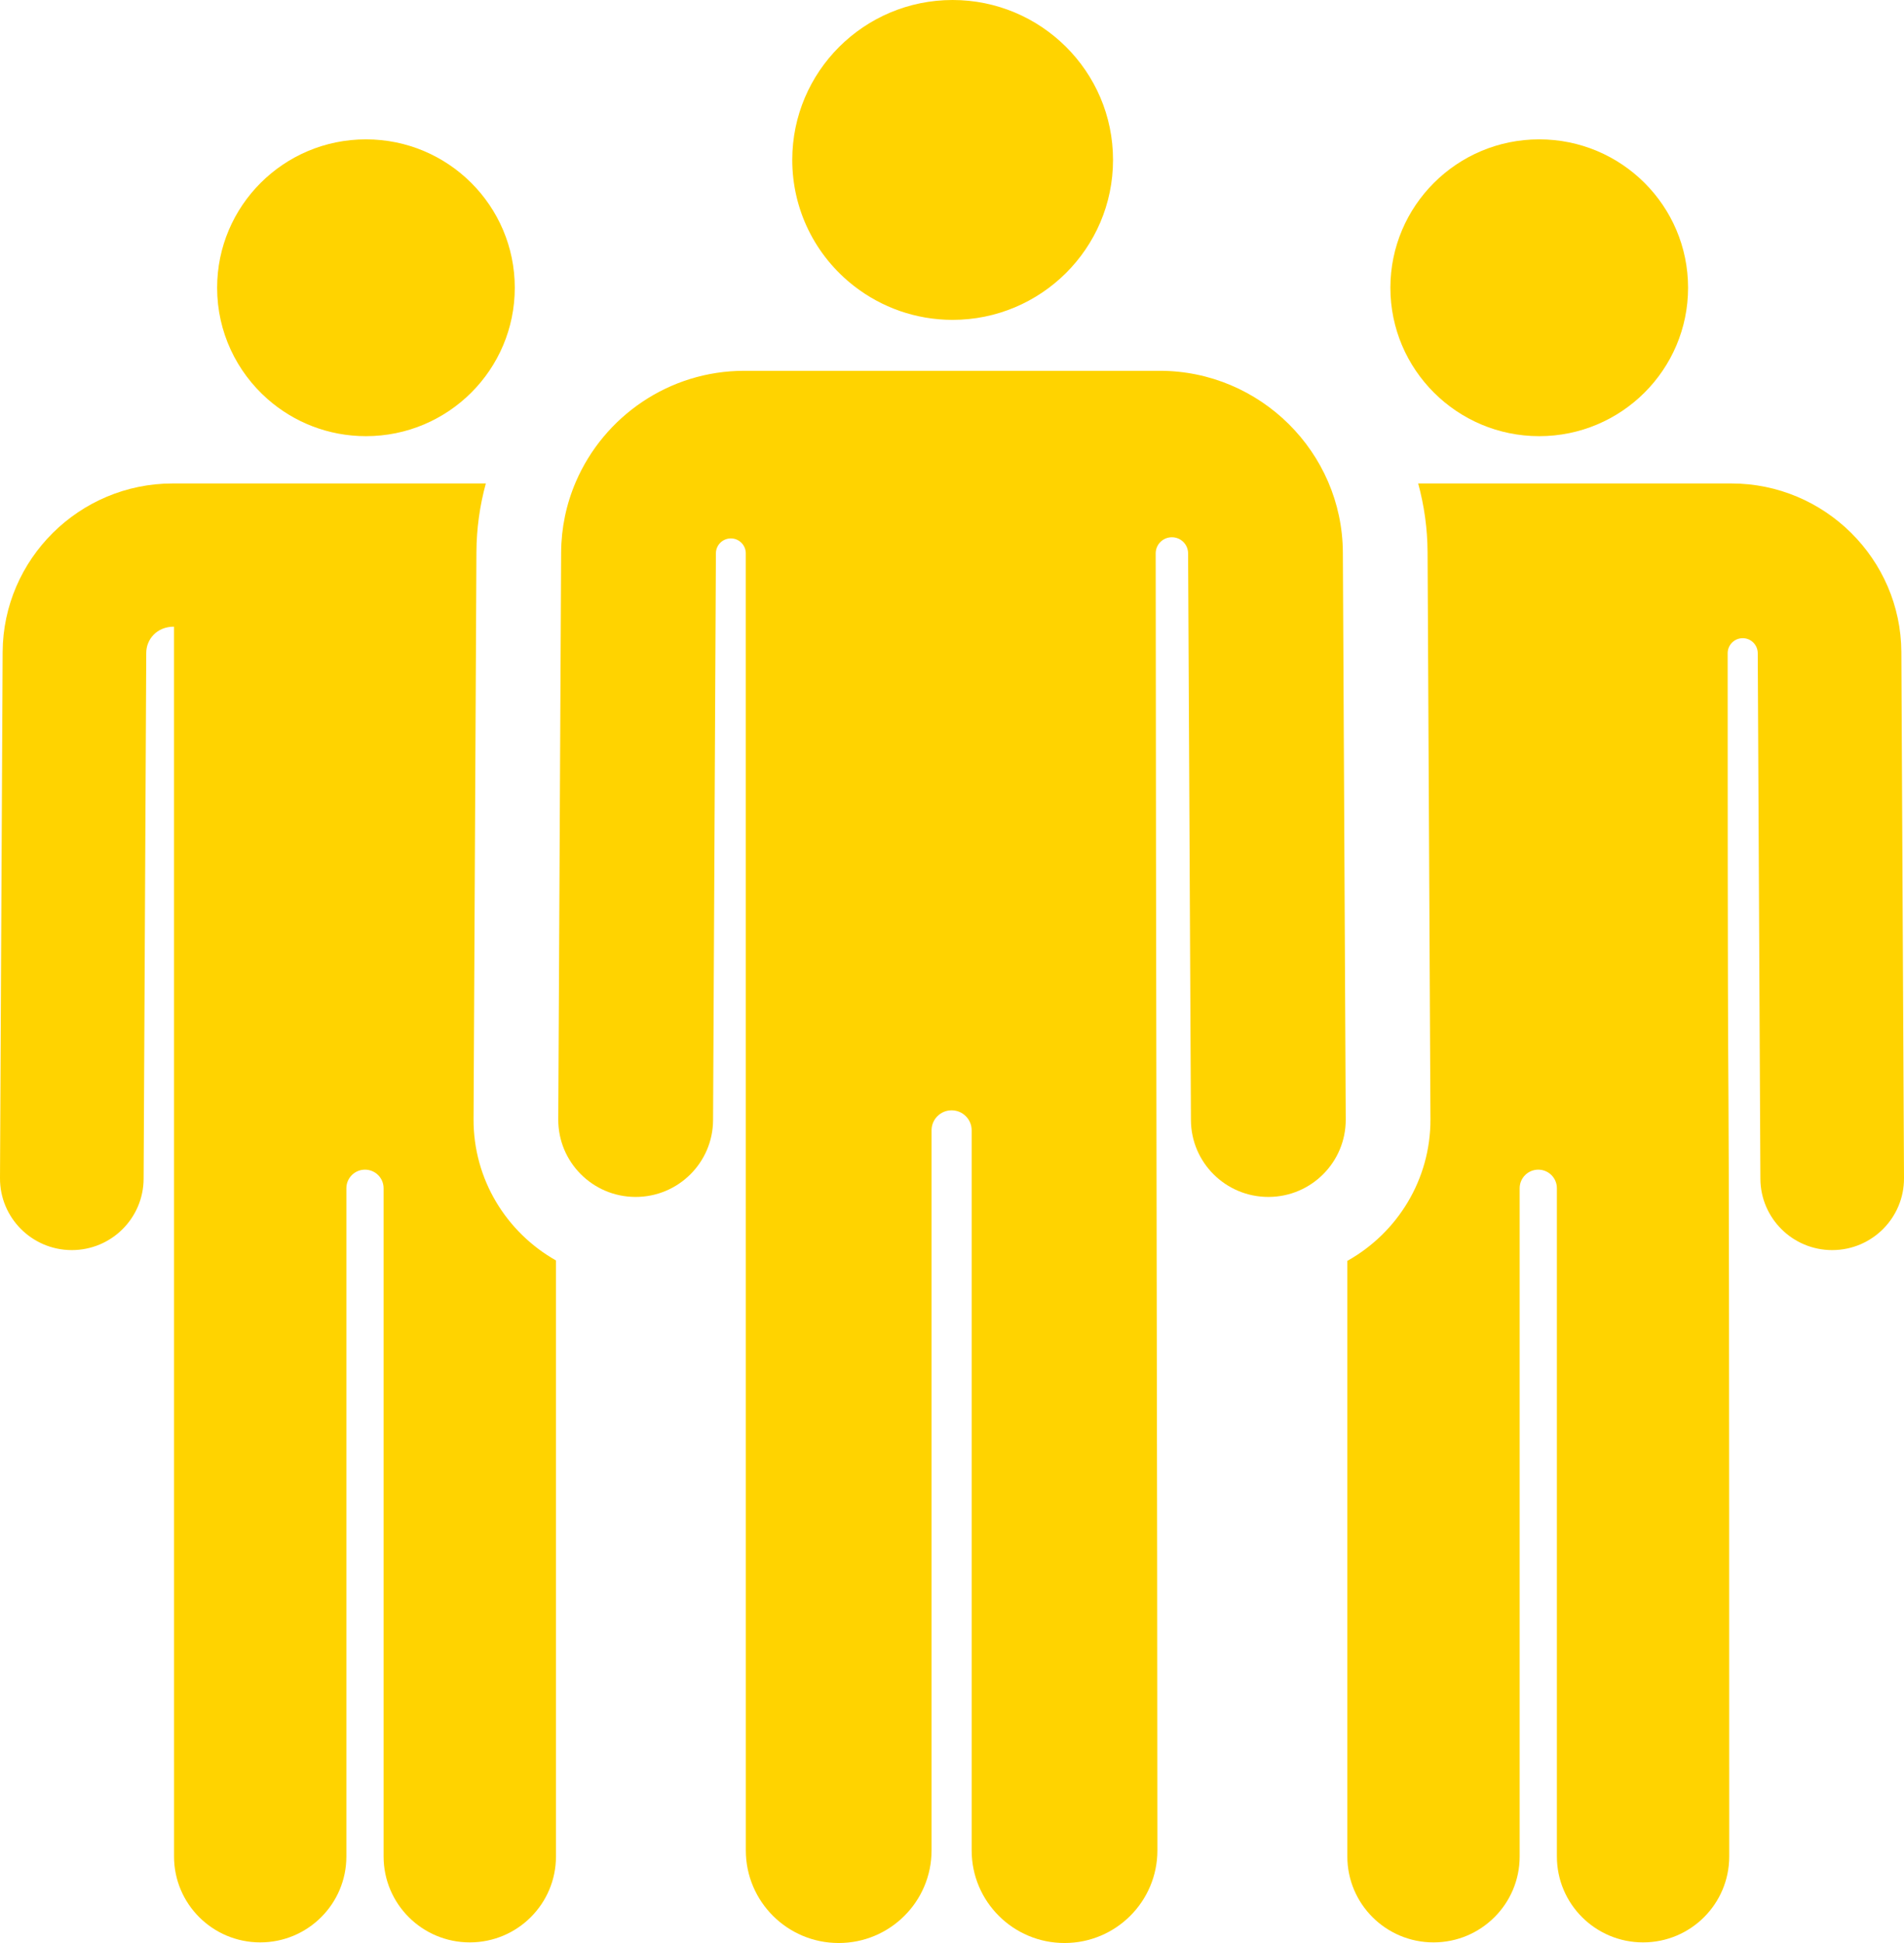
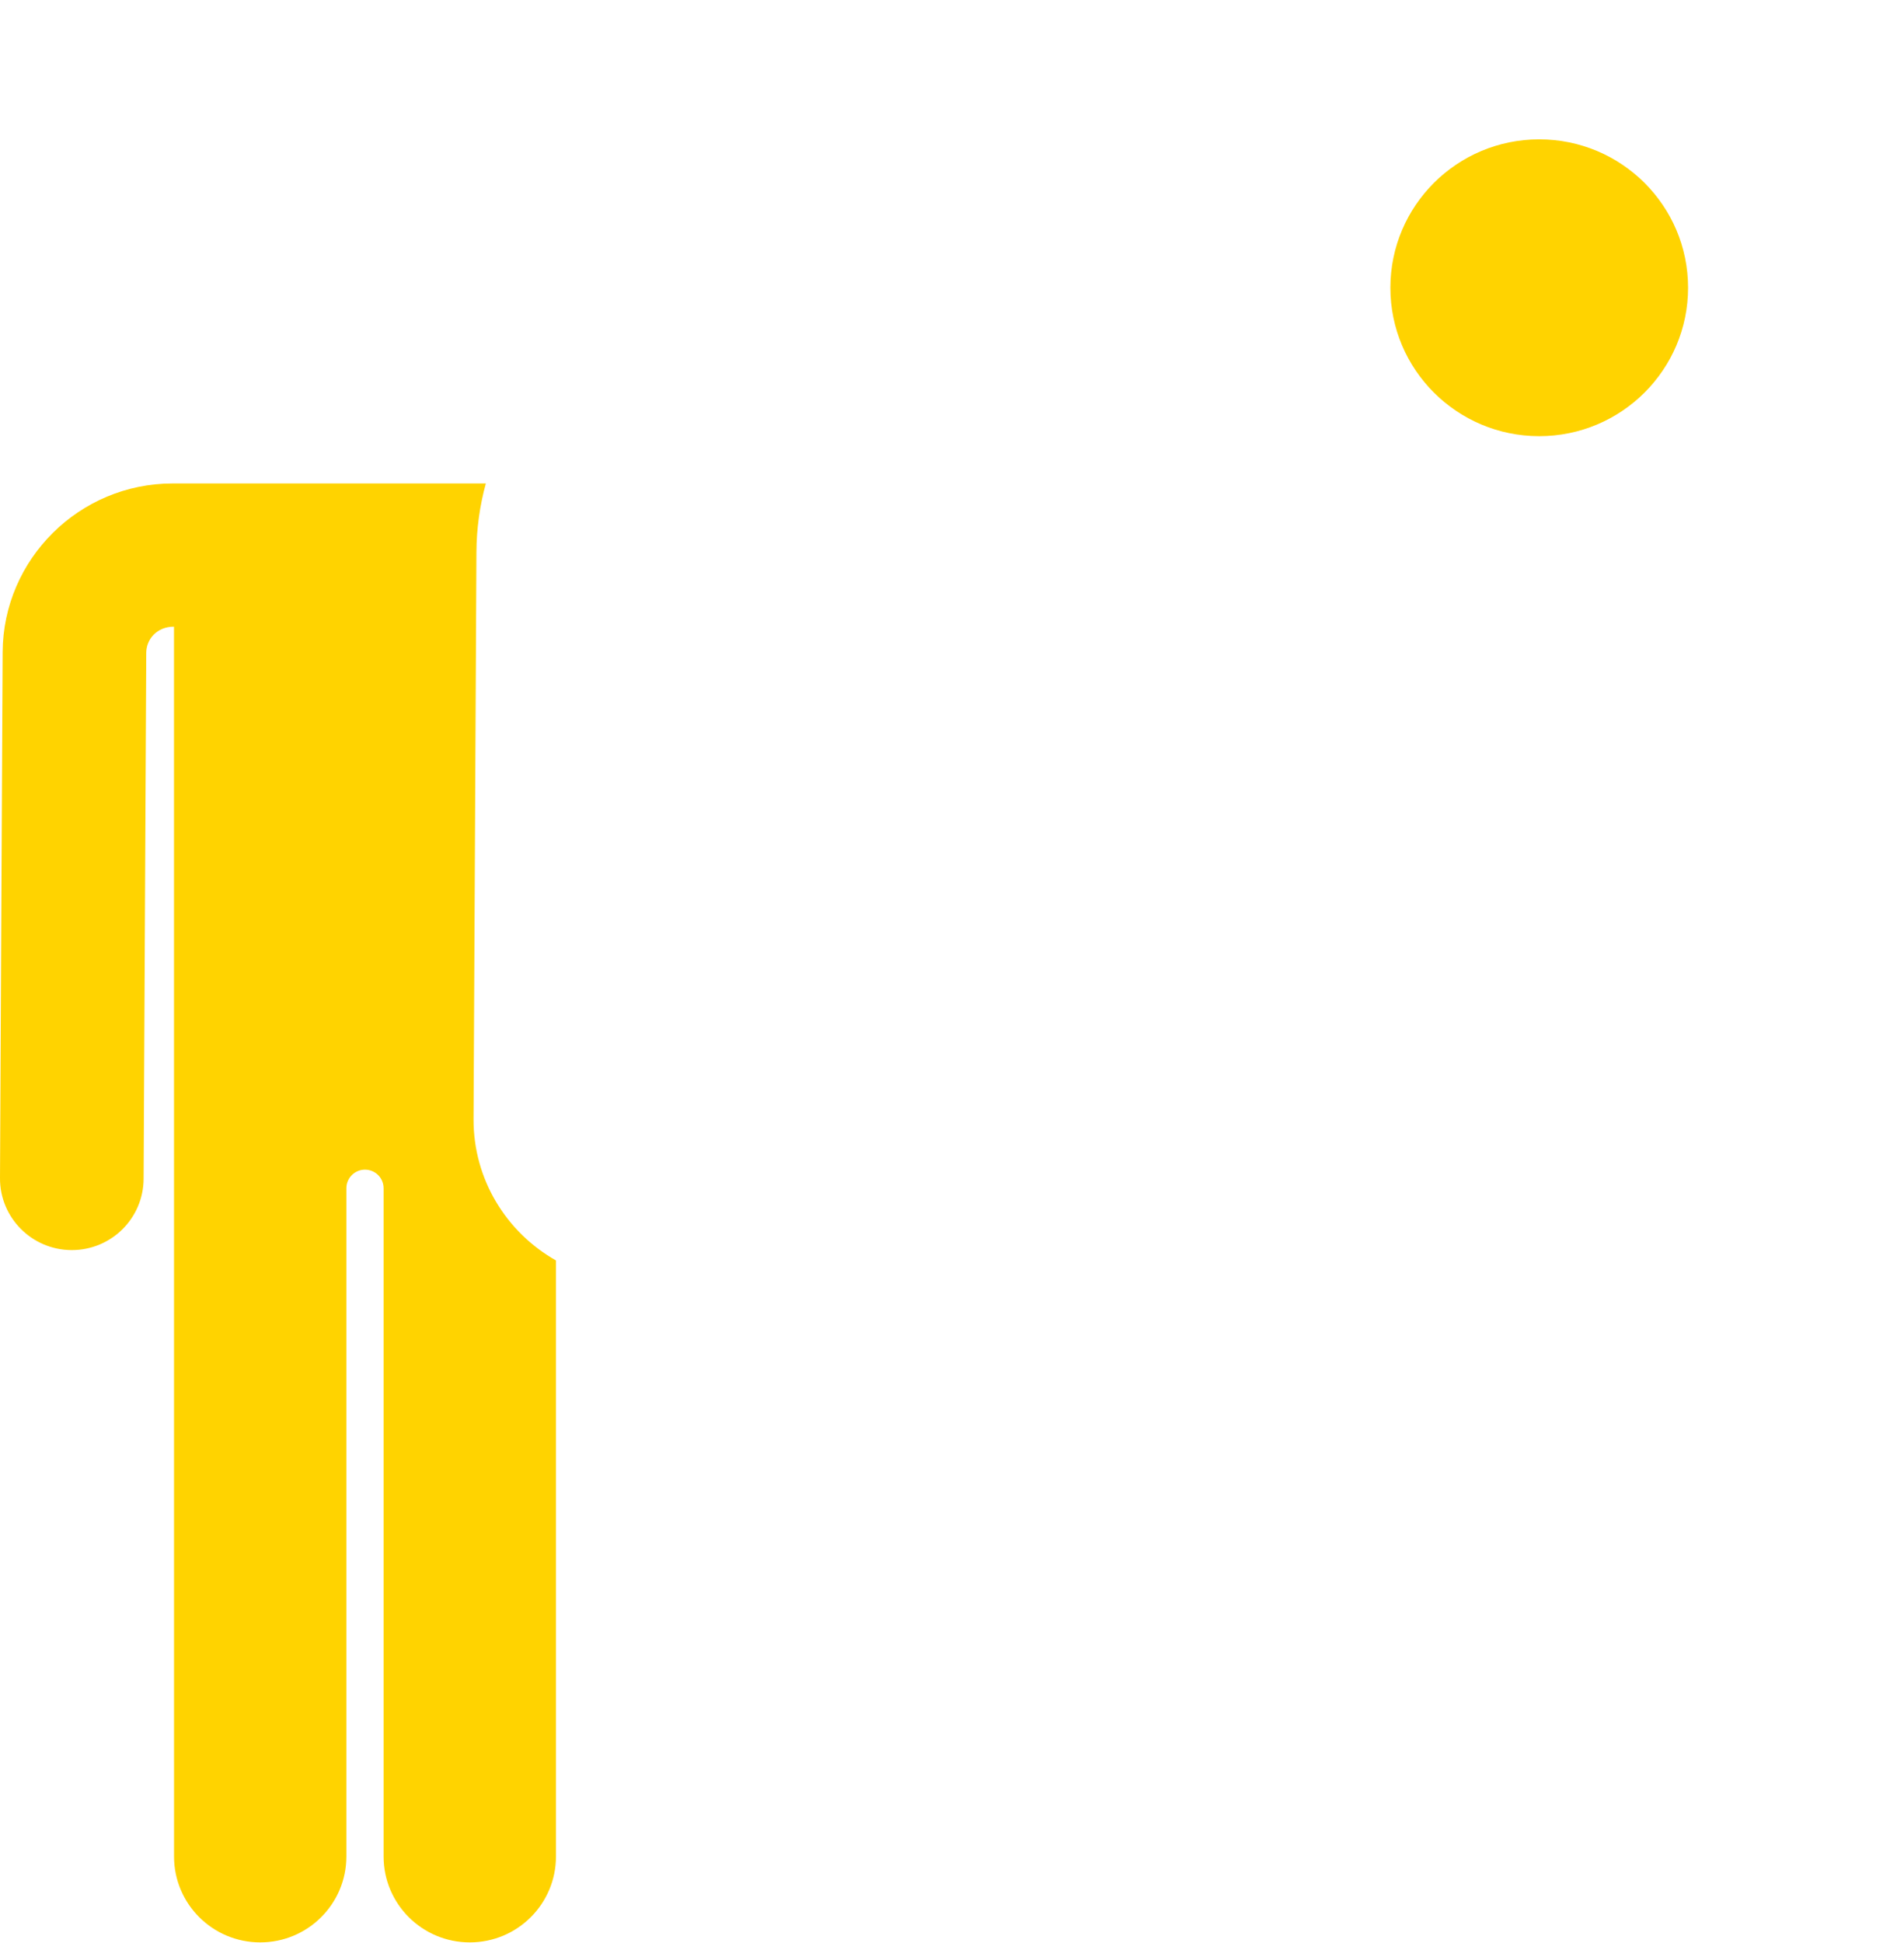
<svg xmlns="http://www.w3.org/2000/svg" width="49" height="50" viewBox="0 0 49 50" fill="none">
-   <path d="M48.932 16.78C48.92 14.388 46.958 12.441 44.558 12.441C43.785 12.441 37.254 12.441 36.497 12.441C36.651 13.005 36.736 13.597 36.739 14.207L36.813 28.795C36.821 30.36 35.955 31.73 34.674 32.446V47.773C34.674 48.994 35.667 49.984 36.892 49.984C38.116 49.984 39.109 48.994 39.109 47.773V30.577C39.109 30.313 39.324 30.099 39.588 30.099C39.853 30.099 40.067 30.313 40.067 30.577V47.773C40.067 48.994 41.06 49.984 42.285 49.984C43.51 49.984 44.502 48.994 44.502 47.773C44.502 18.536 44.463 35.27 44.462 16.809C44.462 16.598 44.632 16.426 44.844 16.423C45.056 16.42 45.23 16.588 45.236 16.799L45.304 30.335C45.309 31.35 46.136 32.169 47.152 32.169C47.155 32.169 47.158 32.169 47.161 32.169C48.182 32.164 49.005 31.334 49 30.317L48.932 16.78Z" fill="#FFD300" />
  <path d="M39.612 11.224C41.726 11.224 43.443 9.513 43.443 7.405C43.443 5.296 41.728 3.586 39.612 3.586C37.497 3.586 35.782 5.296 35.782 7.405C35.782 9.514 37.5 11.224 39.612 11.224Z" fill="#FFD300" />
  <path d="M12.187 28.795L12.261 14.207C12.264 13.597 12.349 13.005 12.503 12.441C11.746 12.441 5.215 12.441 4.442 12.441C2.042 12.441 0.08 14.388 0.068 16.78L2.37844e-05 30.317C-0.005 31.334 0.818 32.163 1.839 32.169C1.842 32.169 1.845 32.169 1.848 32.169C2.865 32.169 3.691 31.35 3.696 30.335L3.764 16.798C3.766 16.455 4.031 16.126 4.478 16.126L4.479 47.773C4.479 48.994 5.472 49.984 6.697 49.984C7.921 49.984 8.914 48.994 8.914 47.773V30.577C8.914 30.313 9.129 30.099 9.393 30.099C9.658 30.099 9.872 30.313 9.872 30.577V47.773C9.872 48.994 10.865 49.984 12.09 49.984C13.315 49.984 14.308 48.994 14.308 47.773V32.435C13.036 31.716 12.179 30.352 12.187 28.795Z" fill="#FFD300" />
-   <path d="M5.588 7.405C5.588 8.545 6.09 9.568 6.884 10.268C7.559 10.863 8.446 11.224 9.418 11.224C11.533 11.224 13.248 9.514 13.248 7.405C13.248 5.296 11.534 3.586 9.418 3.586C7.302 3.586 5.588 5.297 5.588 7.405Z" fill="#FFD300" />
-   <path d="M21.99 7.369C22.689 7.909 23.564 8.231 24.516 8.231C26.788 8.231 28.644 6.393 28.644 4.115C28.644 1.834 26.784 0 24.516 0C22.237 0 20.389 1.842 20.389 4.115C20.389 5.381 20.966 6.577 21.99 7.369Z" fill="#FFD300" />
-   <path d="M29.846 9.542C28.737 9.542 20.265 9.542 19.154 9.542C17.214 9.542 15.54 10.722 14.819 12.4C14.572 12.974 14.444 13.59 14.441 14.218L14.367 28.806V28.806C14.362 29.902 15.249 30.796 16.349 30.801C16.352 30.801 16.356 30.801 16.359 30.801C17.454 30.801 18.345 29.919 18.351 28.826L18.424 14.238C18.424 14.237 18.424 14.237 18.424 14.236C18.426 14.025 18.598 13.855 18.81 13.855C19.022 13.856 19.193 14.028 19.193 14.239L19.194 47.617V47.617C19.194 48.933 20.264 50 21.584 50C22.904 50 23.974 48.933 23.974 47.617V47.617V29.086C23.974 28.802 24.205 28.572 24.49 28.572C24.775 28.572 25.006 28.802 25.006 29.086V47.617V47.617C25.006 48.933 26.076 50 27.396 50C28.716 50 29.786 48.933 29.786 47.617V47.617C29.786 39.096 29.745 23.161 29.742 14.24C29.742 14.011 29.928 13.826 30.157 13.825C30.387 13.824 30.574 14.008 30.576 14.237C30.576 14.237 30.576 14.237 30.576 14.238L30.649 28.826C30.655 29.919 31.545 30.801 32.641 30.801C32.644 30.801 32.648 30.801 32.651 30.801C33.751 30.796 34.638 29.902 34.633 28.806V28.806L34.559 14.218C34.546 11.638 32.429 9.542 29.846 9.542Z" fill="#FFD300" />
</svg>